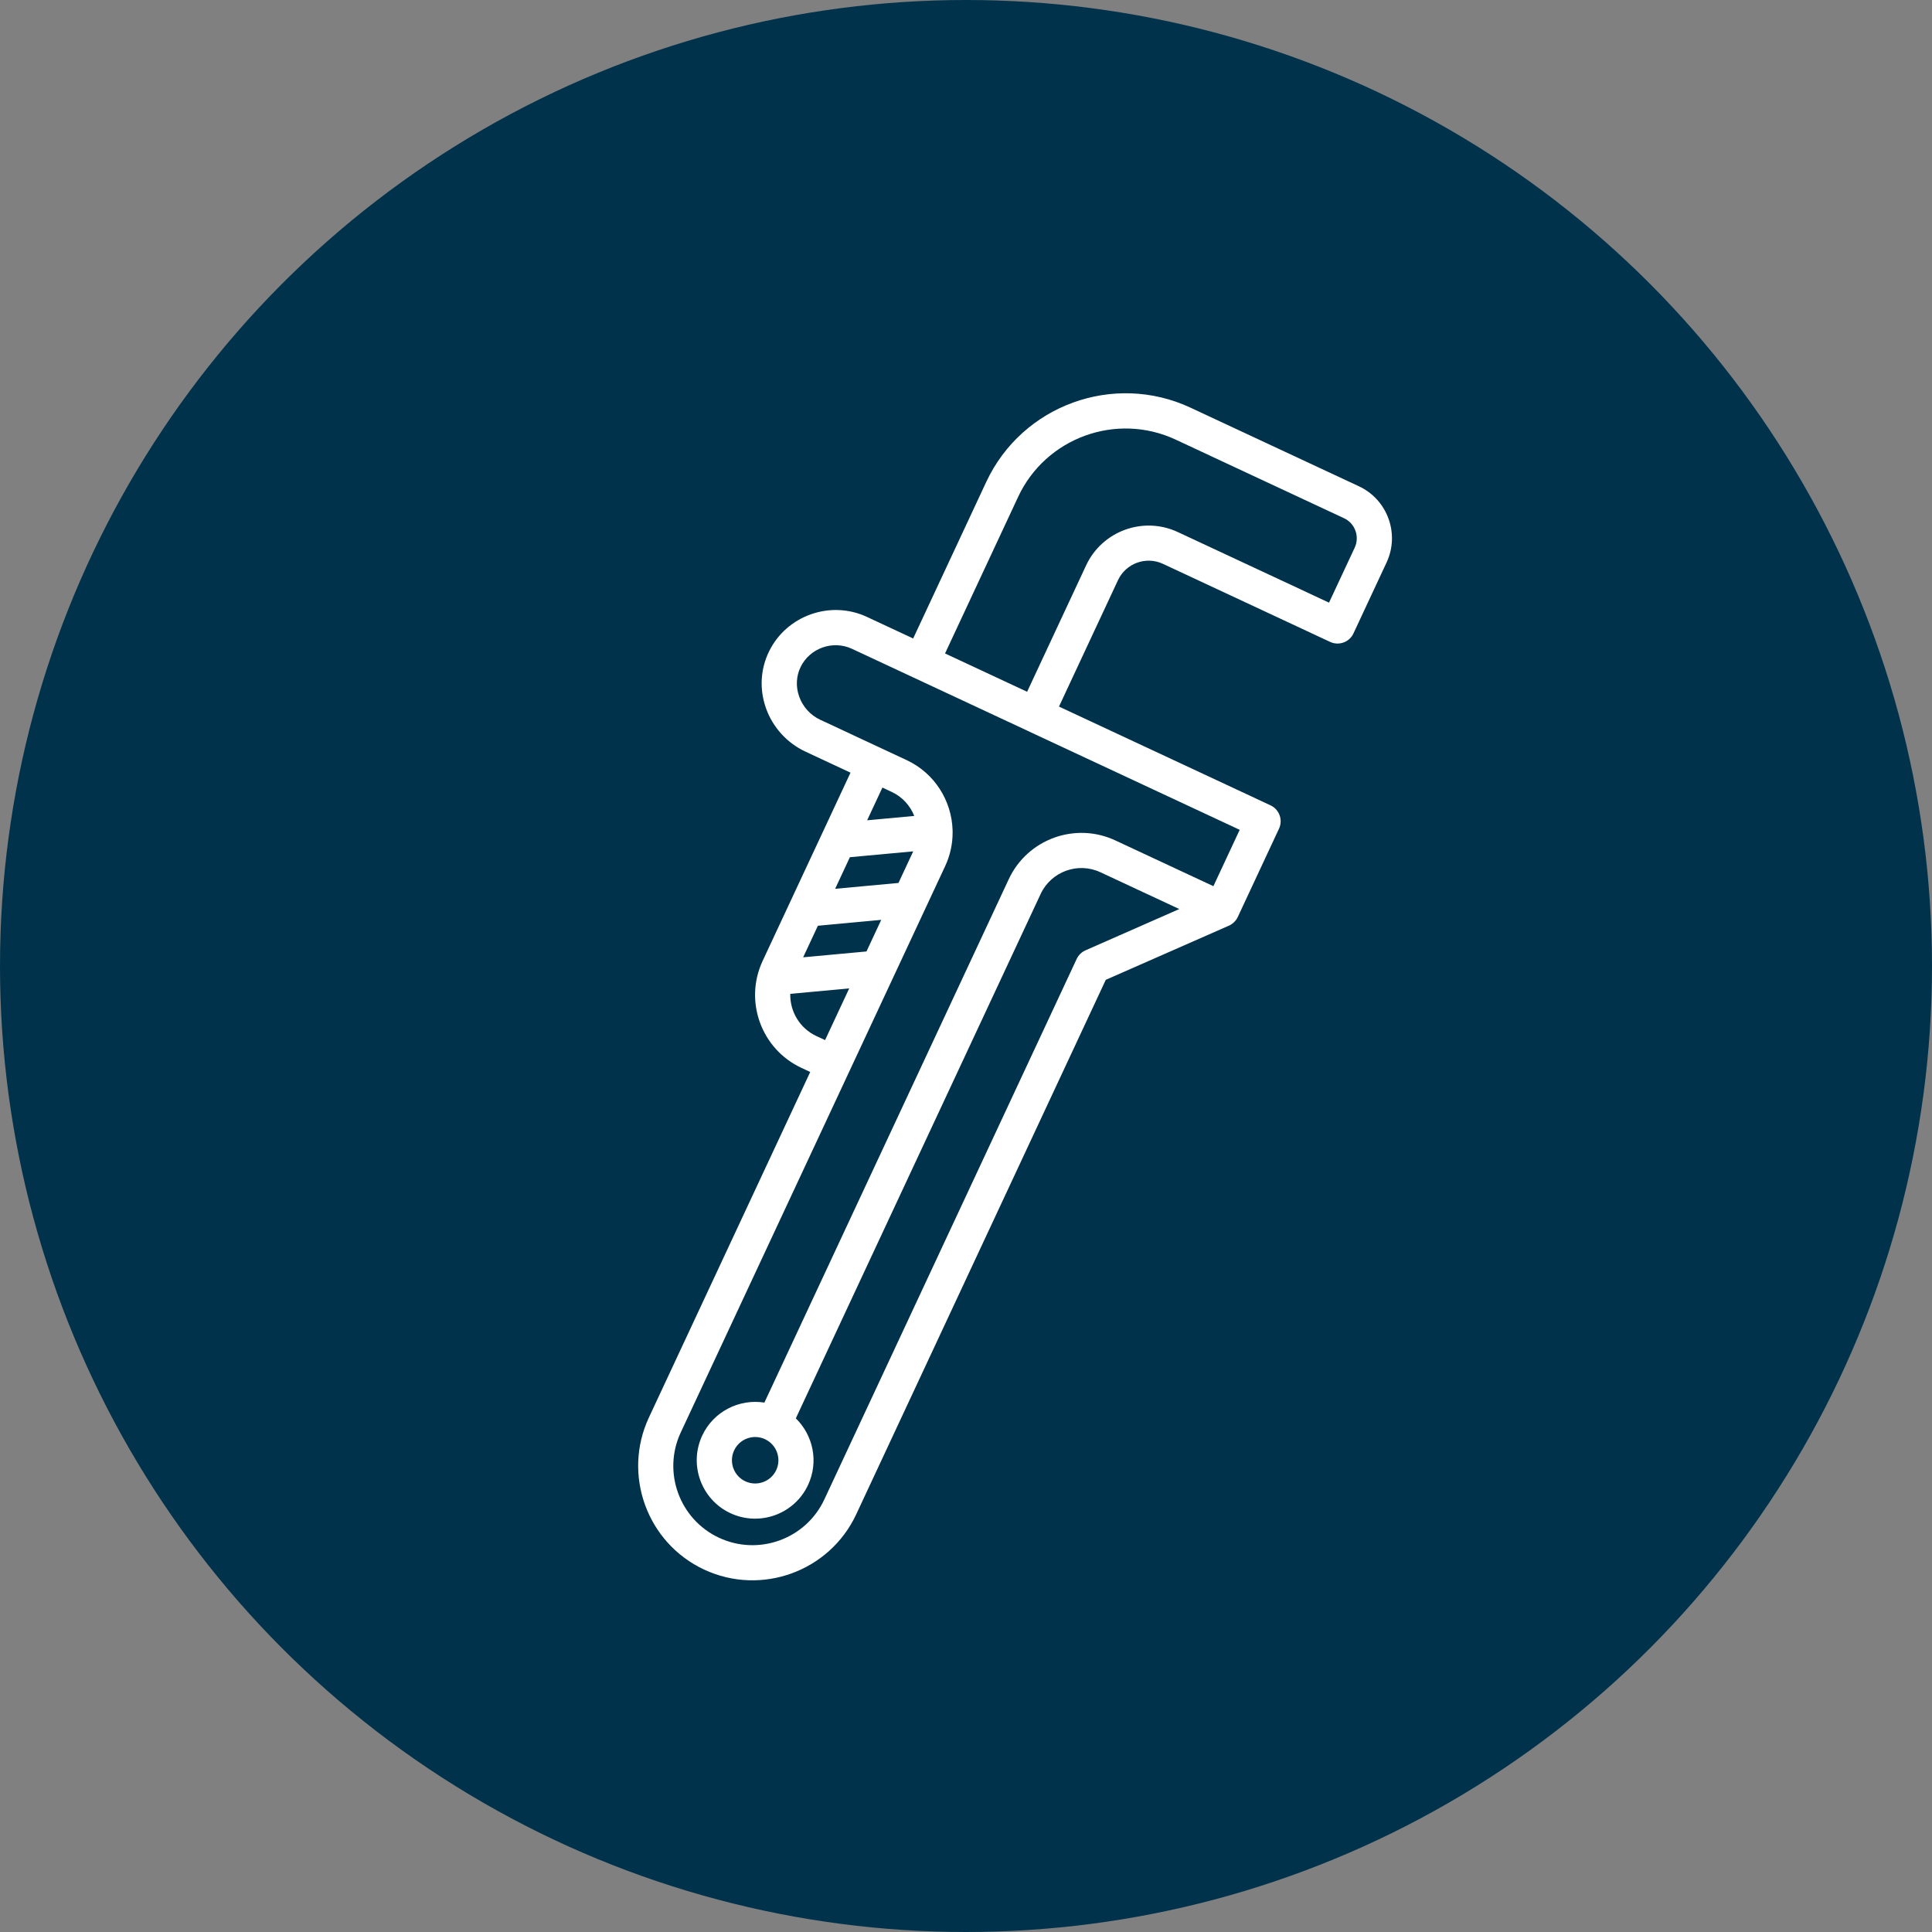
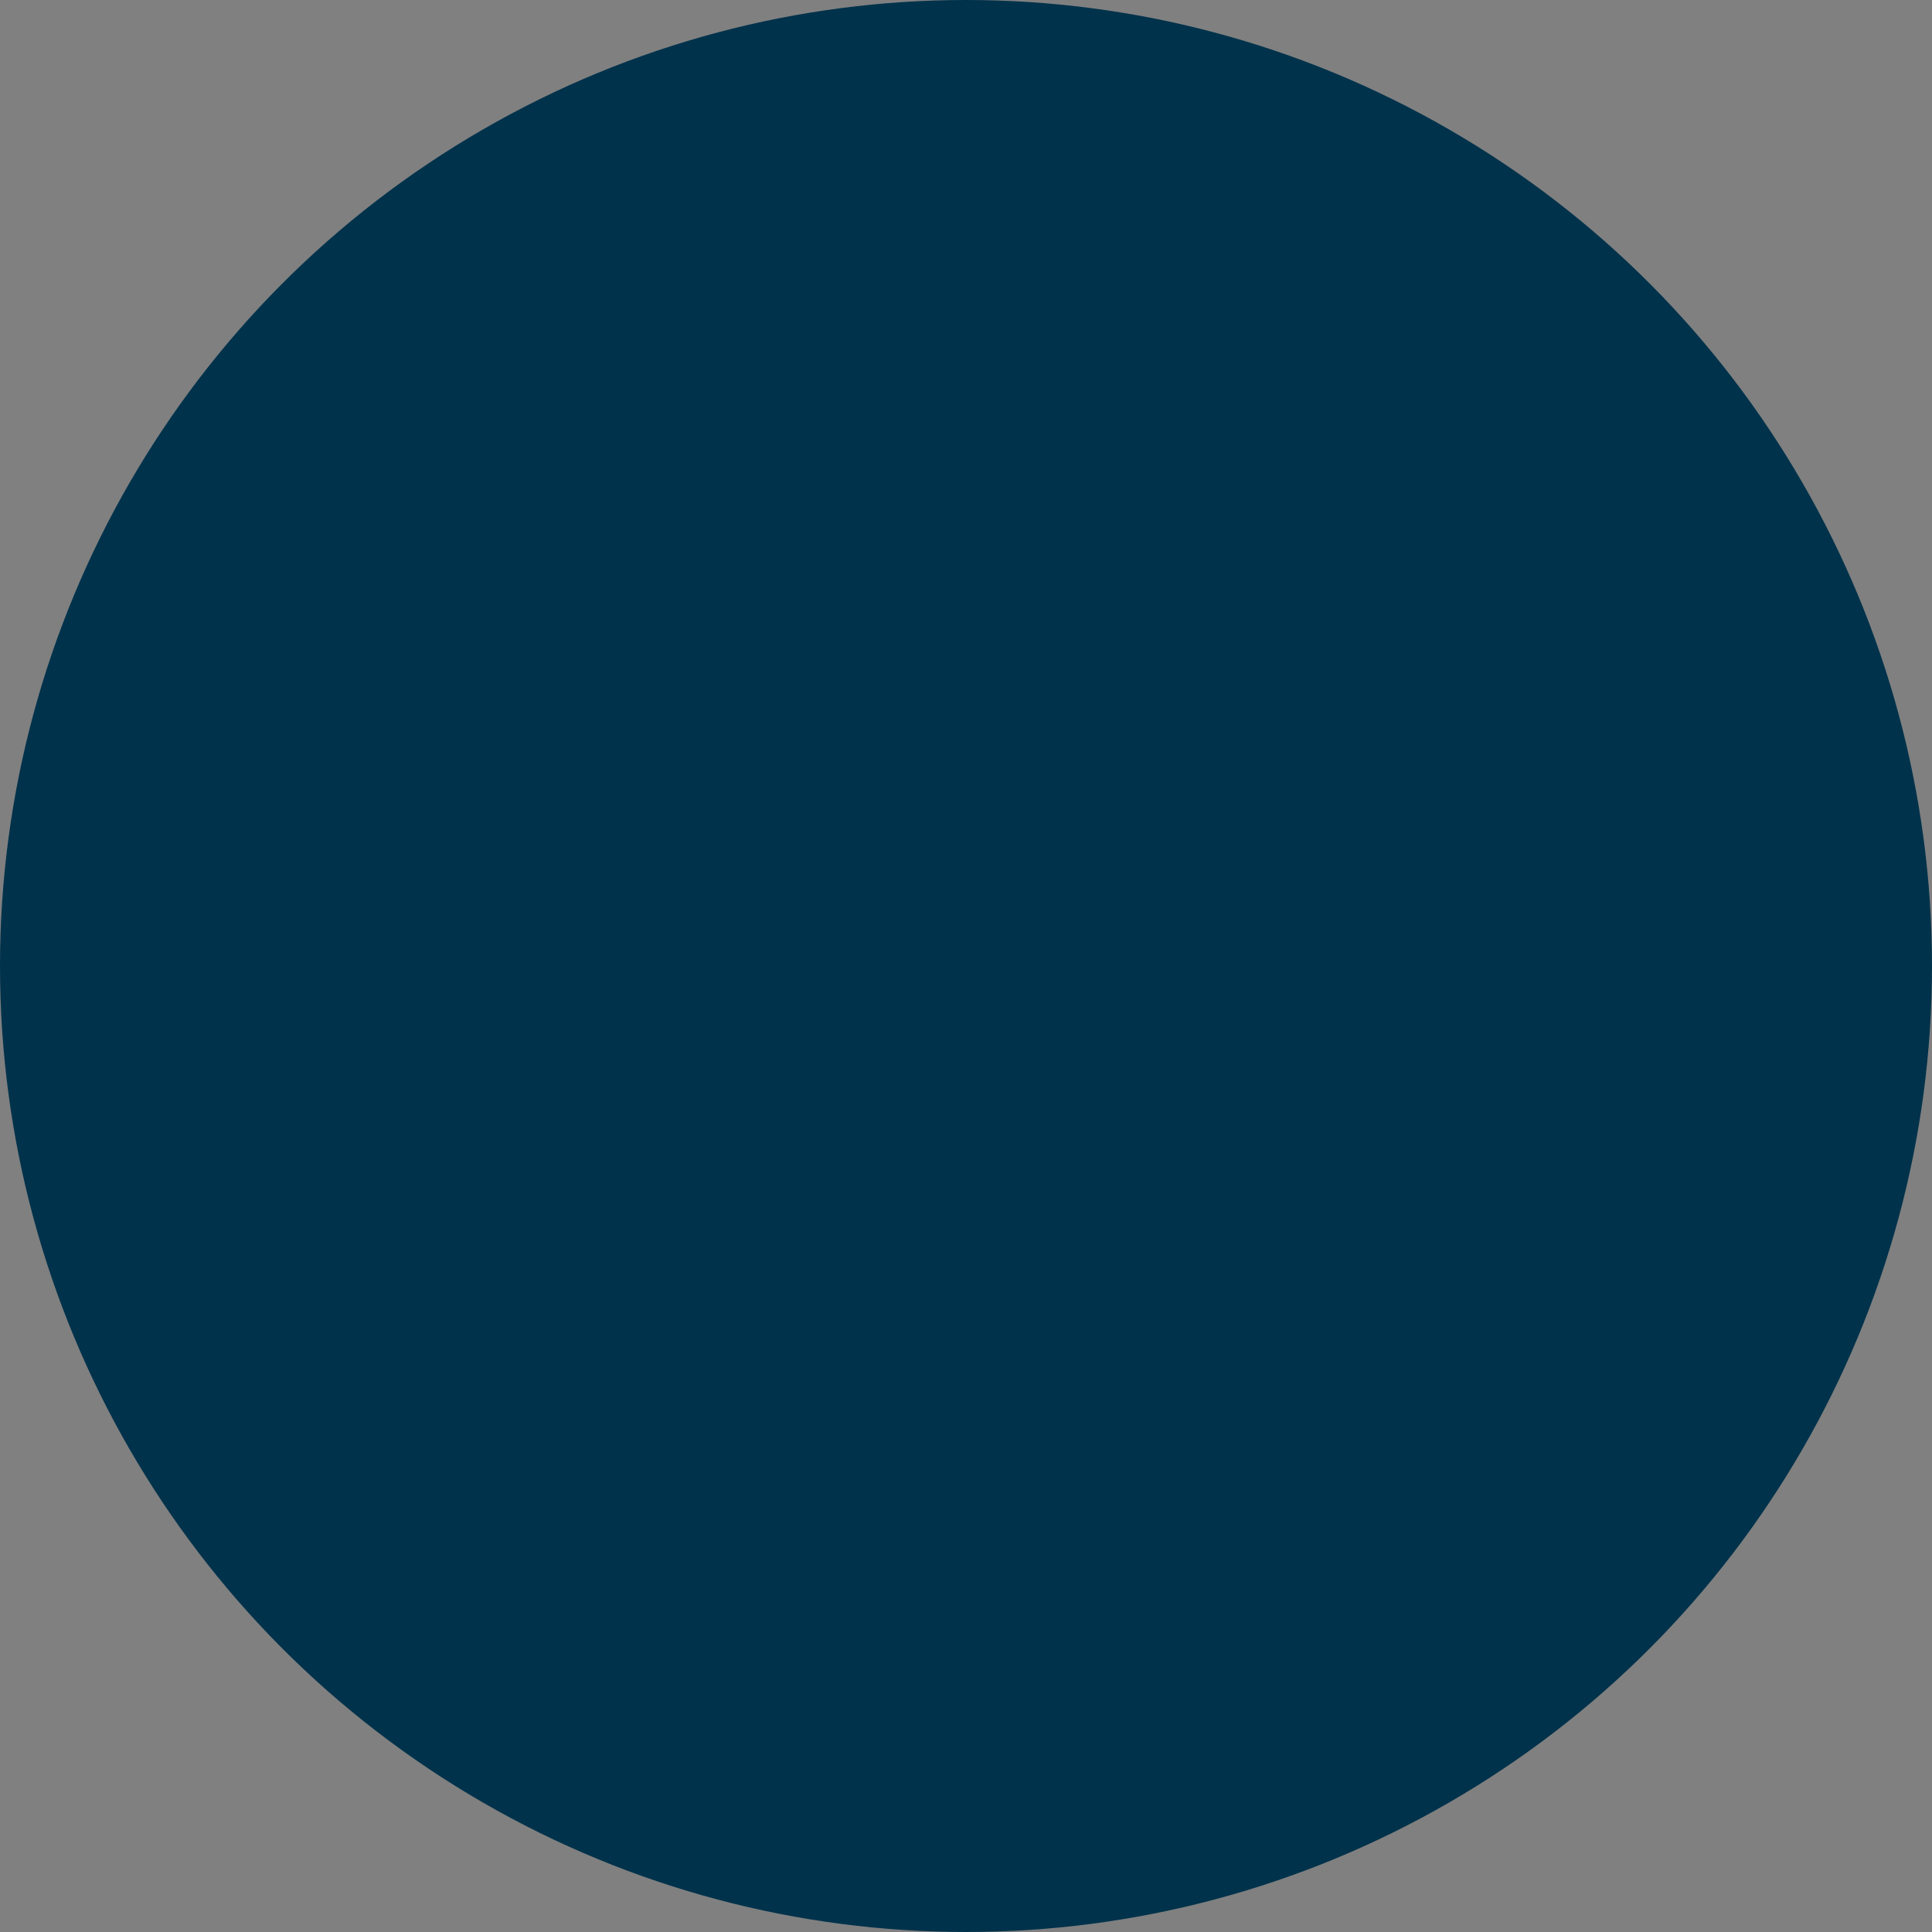
<svg xmlns="http://www.w3.org/2000/svg" id="Layer_2" viewBox="0 0 686.7 686.7">
  <rect x="0" y="0" width="686.7" height="686.7" fill="#808080" stroke="none" />
  <defs>
    <style>.cls-1{fill:#00324b;}.cls-2{fill:#fff;}</style>
  </defs>
  <g id="Layer_1-2">
    <g>
      <circle class="cls-1" cx="343.35" cy="343.35" r="343.35" />
-       <path class="cls-2" d="M437.42,328.69c.08-.04,.16-.09,.24-.15,.08-.05,.17-.11,.24-.16,.08-.06,.16-.12,.24-.18,.07-.06,.14-.12,.21-.18,.08-.06,.16-.13,.23-.21,.07-.06,.13-.13,.19-.19,.07-.08,.15-.16,.22-.23,.06-.07,.12-.15,.18-.22,.06-.08,.13-.16,.19-.24,.07-.09,.13-.19,.19-.28,.04-.07,.09-.14,.13-.21,.1-.17,.2-.35,.28-.53l14.64-31.36c1.46-3.13,.11-6.85-3.02-8.31l-75.18-35.1,20.97-44.92c2.8-6.01,9.97-8.61,15.98-5.81l59.41,27.74c3.13,1.46,6.85,.11,8.31-3.02l11.77-25.21c4.75-10.18,.34-22.33-9.84-27.08l-59.83-27.93c-27.3-12.75-59.88-.91-72.63,26.4l-25.97,55.63-16.46-7.68c-12.9-6.02-28.49-.53-34.75,12.25-3.09,6.29-3.48,13.46-1.12,20.17,2.39,6.78,7.48,12.4,13.96,15.43l16.1,7.52-31.24,66.92c-6.67,14.3-.48,31.35,13.82,38.02l3.1,1.45-57.34,122.82c-9.48,20.31-.68,44.56,19.64,54.05,20.32,9.48,44.56,.67,54.05-19.64l88.7-189.98,43.8-19.27s.06-.03,.09-.04c.08-.04,.16-.08,.24-.12,.1-.05,.19-.1,.28-.15Zm-75.55-152.07c9.83-21.06,34.96-30.19,56.01-20.36l59.83,27.93c3.93,1.83,5.63,6.53,3.8,10.46l-9.13,19.55-53.75-25.09c-12.25-5.72-26.87-.41-32.59,11.85l-20.97,44.92-29.17-13.62,25.97-55.63Zm-44.92,104.86c3.81,1.78,6.57,4.9,8.01,8.53l-16.75,1.55,5.43-11.63,3.31,1.55Zm7.64,21.12l-5.24,11.23-22.51,2.08,5.24-11.23,22.51-2.08Zm-33.88,26.44l22.51-2.09-5.24,11.23-22.51,2.08,5.24-11.23Zm-.54,39.21c-5.97-2.79-9.43-8.8-9.28-15l20.95-1.94-8.58,18.38-3.1-1.45Zm95.66-30.47c-1.39,.61-2.5,1.7-3.15,3.08l-89.69,192.11c-6.57,14.07-23.36,20.17-37.43,13.6-14.07-6.57-20.17-23.36-13.6-37.42l93.98-201.29c1.81-3.87,2.66-7.95,2.65-11.97,.01-.28,.01-.56-.01-.85h0c-.32-10.37-6.32-20.2-16.34-24.88l-30.74-14.35c-3.46-1.61-6.18-4.63-7.46-8.26-1.24-3.52-1.05-7.26,.54-10.51,3.29-6.7,11.47-9.59,18.24-6.43l137.81,64.34-9.35,20.03-34.86-16.27c-14.23-6.65-31.22-.47-37.86,13.76l-86.87,186.06c-8.92-1.42-18.09,3.13-22.1,11.72-4.84,10.37-.34,22.75,10.03,27.59,10.37,4.84,22.75,.34,27.59-10.03,3.84-8.22,1.81-17.68-4.35-23.68l87.02-186.38c3.73-7.98,13.26-11.45,21.24-7.72l28.03,13.08-33.33,14.67Zm-113.92,173.76c4.12,1.93,5.92,6.85,3.99,10.98s-6.85,5.91-10.98,3.99-5.92-6.85-3.99-10.98,6.85-5.92,10.98-3.99Z" />
    </g>
  </g>
</svg>